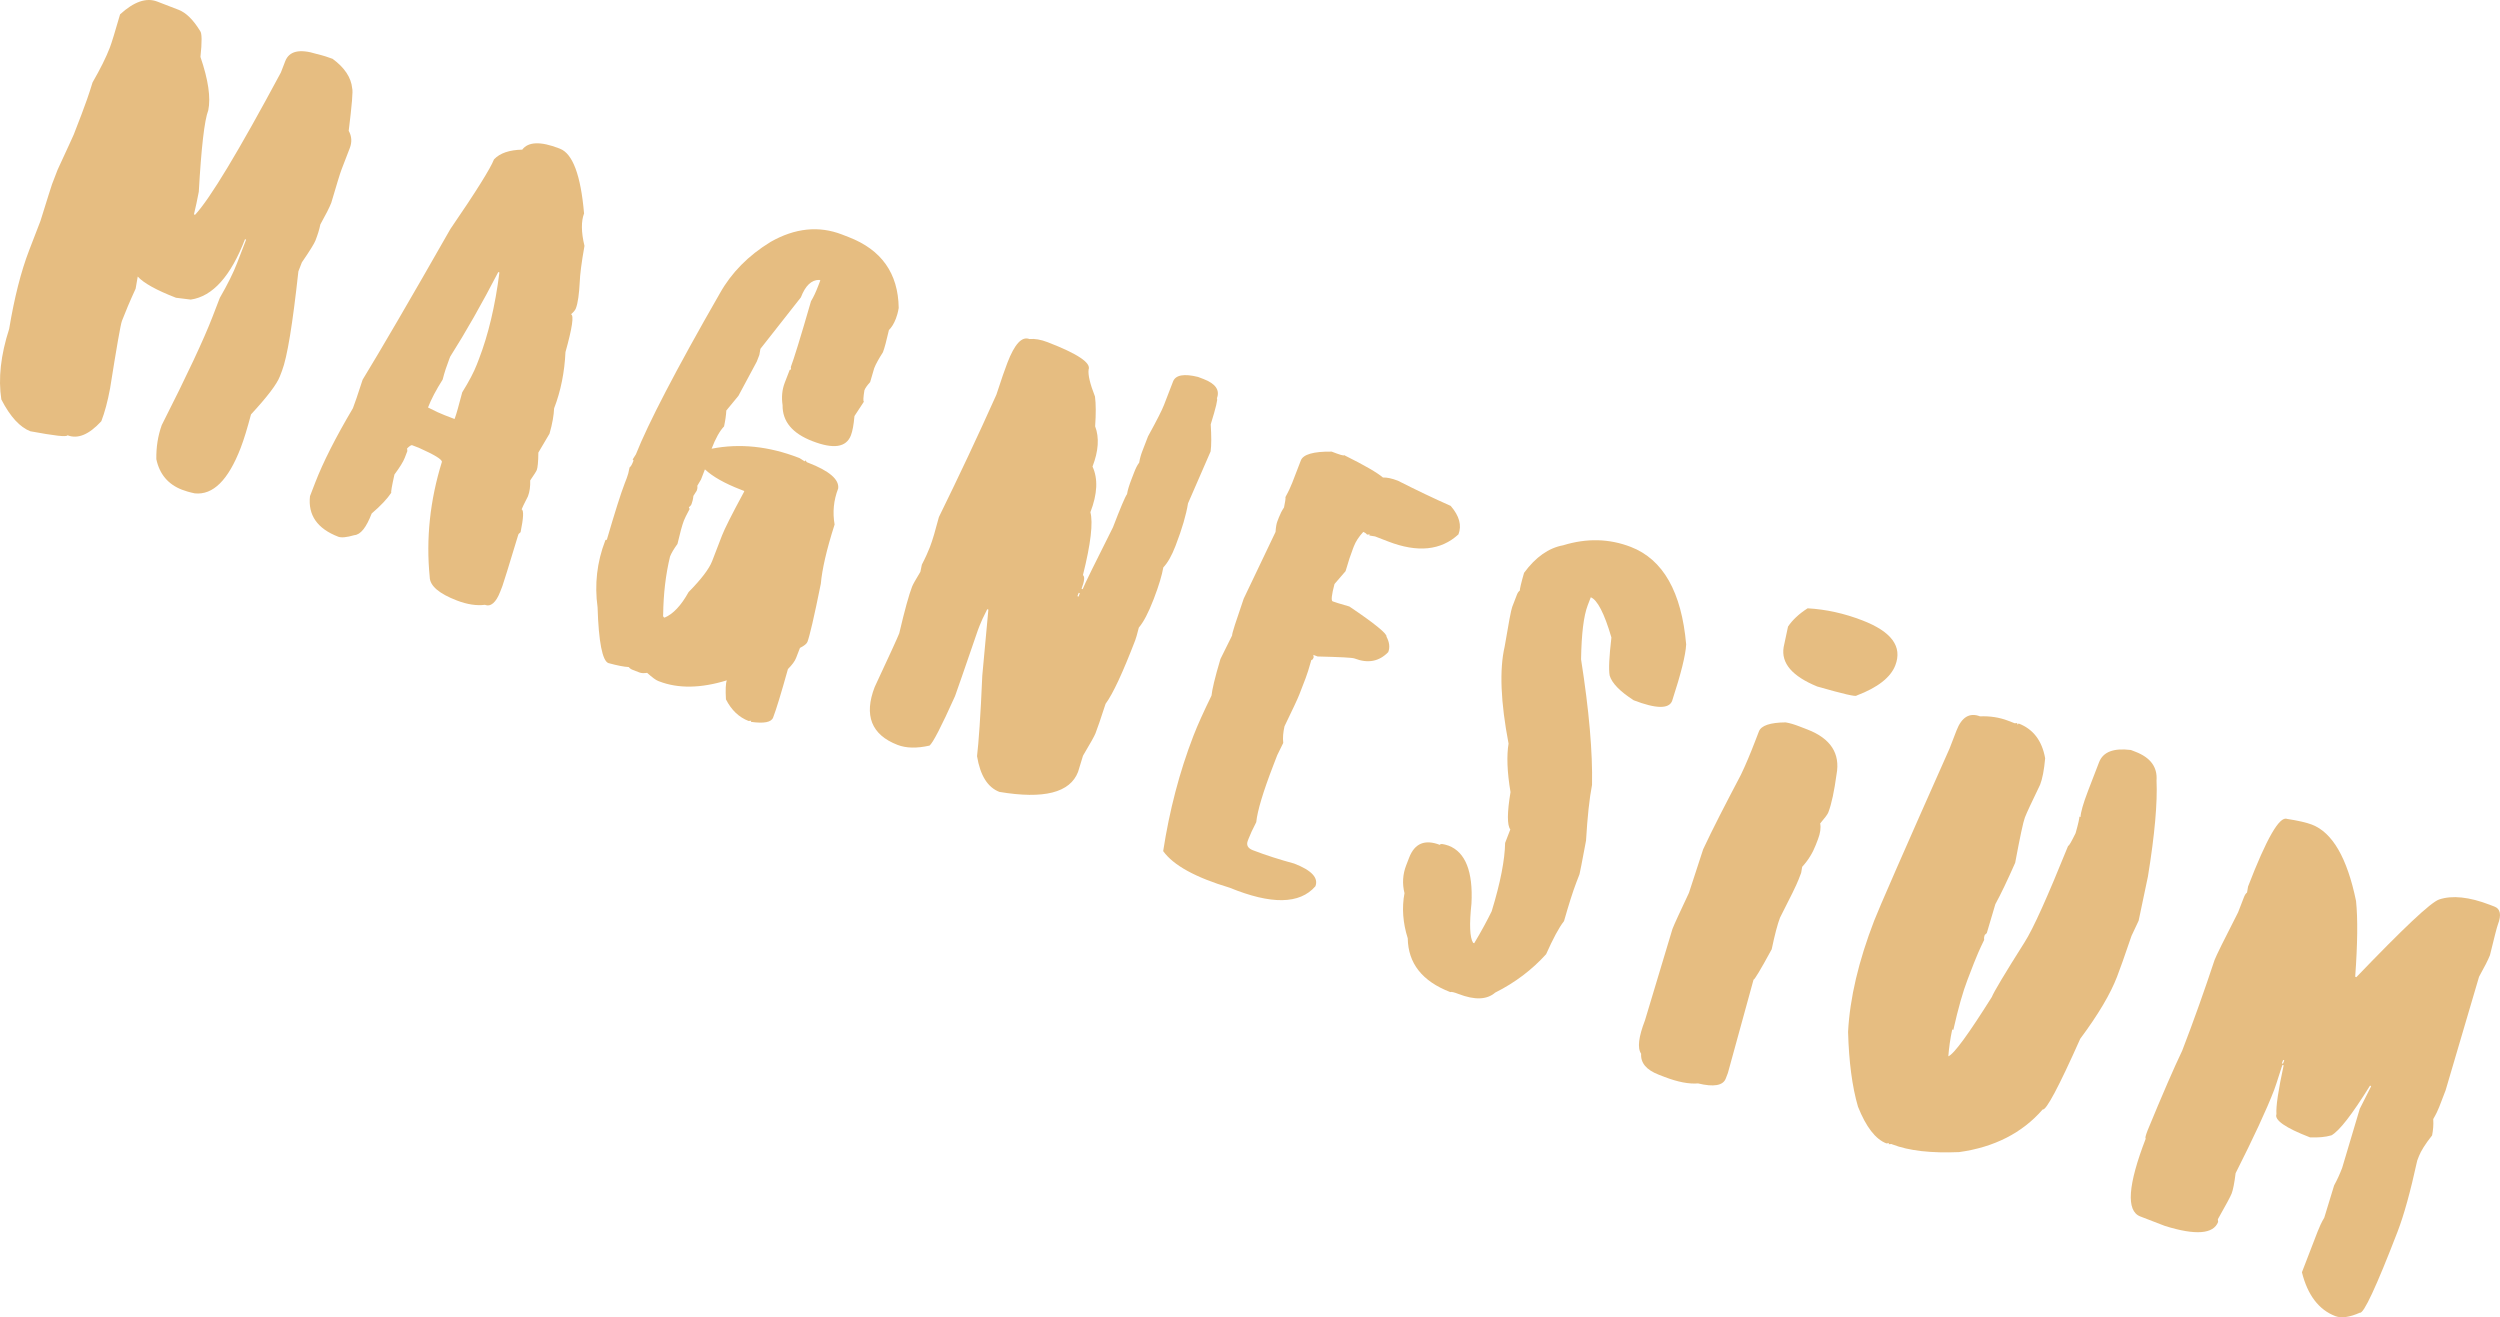
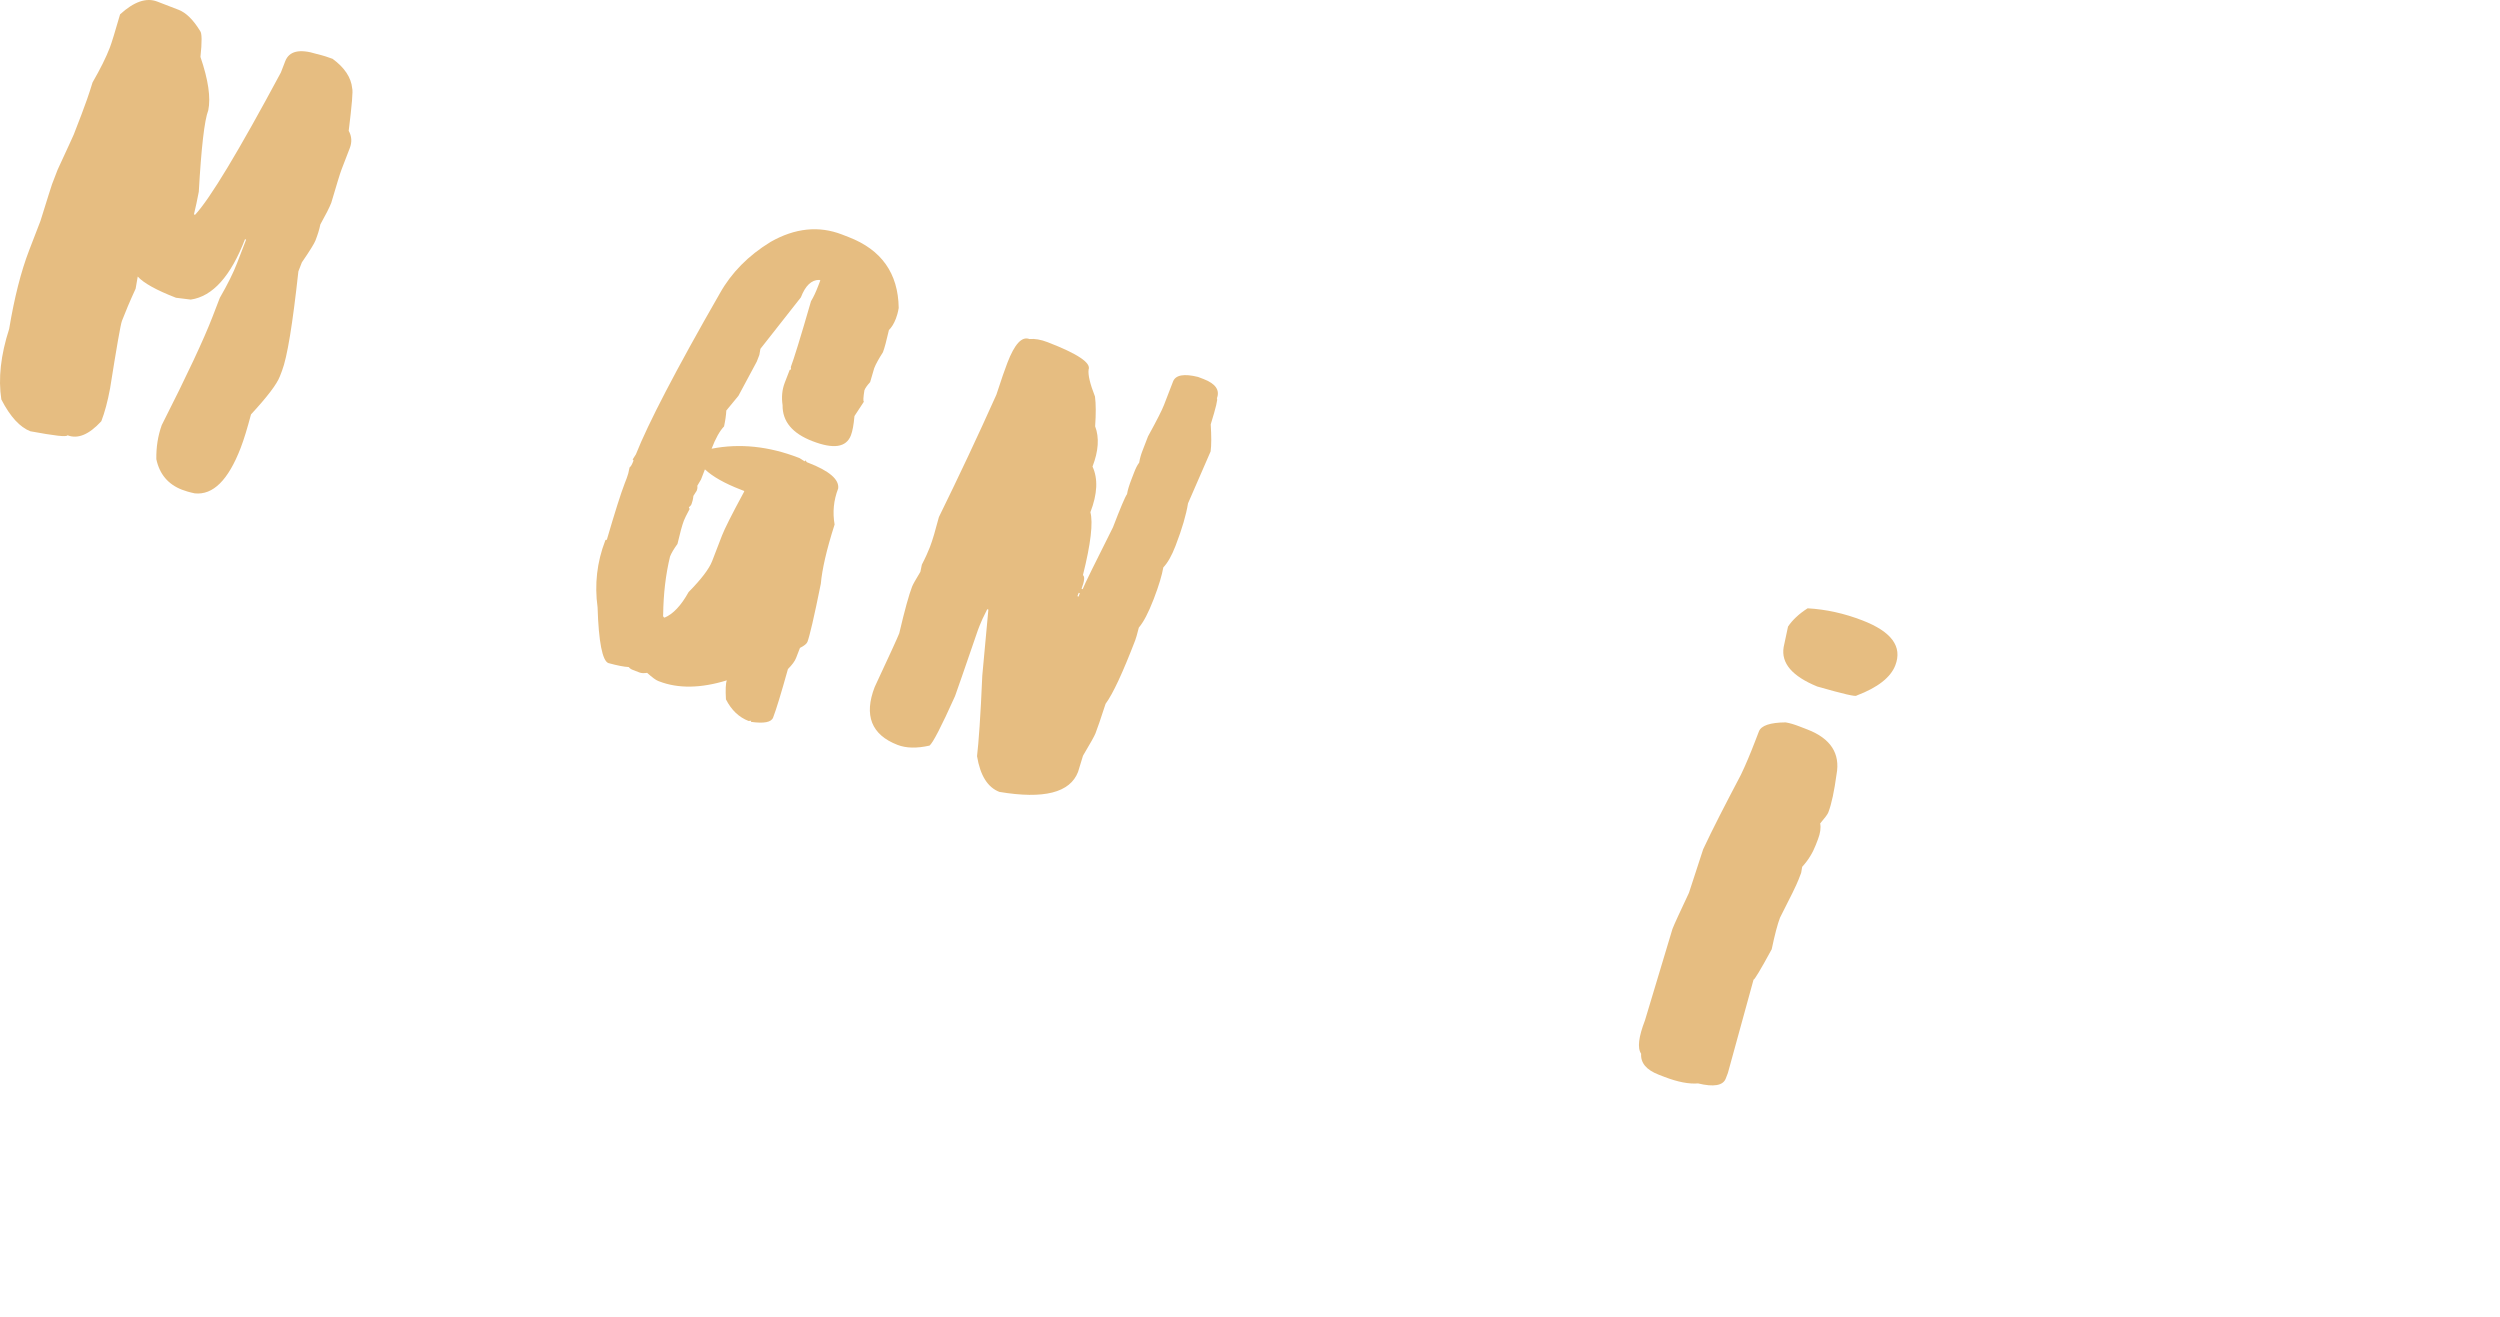
<svg xmlns="http://www.w3.org/2000/svg" version="1.1" id="Warstwa_1" x="0px" y="0px" width="356.698px" height="187.949px" viewBox="0 0 356.698 187.949" enable-background="new 0 0 356.698 187.949" xml:space="preserve">
  <g>
    <path fill="#e6bd81" d="M50.25,12.601c0.132,0.373-0.042,2.377-0.497,6.066c0.439,0.768,0.482,1.612,0.158,2.454l-1.173,3.045   c-0.232,0.601-0.714,2.21-1.472,4.771c-0.262,0.682-0.799,1.717-1.556,3.082c-0.142,0.728-0.38,1.465-0.704,2.306   c-0.154,0.4-0.787,1.444-1.939,3.118l-0.494,1.282c-0.821,7.506-1.583,12.229-2.34,14.191l-0.309,0.802   c-0.433,1.121-1.821,2.934-4.11,5.41c-0.525,1.96-0.992,3.529-1.471,4.771c-1.776,4.607-3.942,6.764-6.552,6.494   c-0.768-0.158-1.385-0.351-1.826-0.521c-1.963-0.757-3.201-2.199-3.659-4.354c-0.029-1.715,0.222-3.32,0.769-4.857   c3.633-7.16,6.033-12.31,7.237-15.435l1.05-2.725c1.108-1.919,1.932-3.581,2.457-4.943l1.297-3.365l-0.159-0.062   c-2.039,5.289-4.618,8.16-7.737,8.614l-2.109-0.261c-2.805-1.081-4.619-2.103-5.461-3.024l-0.297,1.726   c-0.846,1.837-1.487,3.385-1.95,4.586c-0.201,0.521-0.759,3.758-1.698,9.654c-0.342,1.847-0.769,3.431-1.248,4.673   c-1.746,1.903-3.341,2.577-4.823,2.006c-0.107,0.281-1.864,0.063-5.302-0.571c-1.482-0.571-2.881-2.076-4.141-4.54   c-0.46-2.984-0.087-6.338,1.117-10.062c0.734-4.41,1.668-8.146,2.856-11.231l1.606-4.167c1.02-3.242,1.548-4.971,1.656-5.252   l0.803-2.084c1.42-3.088,2.189-4.724,2.297-5.004l1.112-2.885c0.524-1.362,1.056-2.86,1.569-4.549   c1.107-1.92,1.932-3.581,2.457-4.943c0.293-0.762,0.76-2.33,1.471-4.771c1.986-1.811,3.742-2.424,5.305-1.821l3.045,1.174   C26.526,1.8,27.568,2.8,28.554,4.422c0.258,0.283,0.282,1.535,0.046,3.7c1.126,3.286,1.484,5.817,1.117,7.608   c-0.556,1.442-0.994,5.323-1.353,11.628c-0.217,1.158-0.457,2.262-0.693,3.229l0.16,0.062c2.117-2.267,6.194-9.024,12.247-20.312   l0.618-1.604c0.556-1.441,2.026-1.795,4.452-1.044c0.968,0.234,1.704,0.472,2.306,0.704C49.176,9.655,50.103,11.071,50.25,12.601z" />
-     <path fill="#e6bd81" d="M79.899,21.221c1.804,0.695,2.967,3.767,3.434,9.238c-0.417,1.082-0.421,2.646,0.059,4.625   c-0.439,2.453-0.641,4.17-0.67,5.079c-0.096,1.804-0.265,3.073-0.558,3.835c-0.108,0.28-0.351,0.555-0.69,0.839   c0.439,0.169,0.168,1.951-0.793,5.399c-0.132,2.849-0.664,5.543-1.621,8.026c-0.043,0.95-0.236,2.164-0.656,3.613l-1.593,2.699   c-0.007,1.331-0.101,2.17-0.225,2.49c-0.077,0.2-0.413,0.715-0.938,1.479c0.026,0.885-0.074,1.628-0.321,2.269   c-0.538,1.035-0.825,1.661-0.902,1.861c0.321,0.123,0.271,1.209-0.149,3.256l-0.284,0.259l-0.062,0.16   c-1.362,4.49-2.098,6.876-2.237,7.236l-0.309,0.802c-0.617,1.603-1.367,2.234-2.209,1.909c-1.161,0.15-2.512-0.048-3.994-0.619   c-2.524-0.973-3.846-2.081-3.869-3.332c-0.549-5.504,0.044-10.981,1.738-16.448c0.002-0.367-1.081-1.016-3.279-2.001l-0.962-0.37   c-0.12-0.047-0.357,0.092-0.728,0.456l0.037,0.382l-0.37,0.962c-0.216,0.562-0.701,1.341-1.47,2.378   c-0.378,1.696-0.526,2.56-0.445,2.59c-0.556,0.845-1.5,1.861-2.801,2.971c-0.772,2.003-1.581,3.025-2.481,3.094   c-1.089,0.316-1.853,0.39-2.294,0.22c-3.005-1.158-4.329-3.096-4.029-5.786l0.741-1.924c1.097-2.845,2.879-6.392,5.385-10.626   c0.231-0.601,0.717-1.978,1.384-4.067c2.633-4.323,6.825-11.498,12.52-21.497c3.672-5.349,5.743-8.692,6.222-9.935   c0.857-0.911,2.224-1.352,4.033-1.391c0.854-1.143,2.624-1.197,5.229-0.193L79.899,21.221z M71.095,38.812   c-2.343,4.527-4.637,8.566-6.864,12.079l-0.124,0.321c-0.354,0.921-0.686,1.898-0.951,2.946c-0.938,1.479-1.64,2.819-2.088,3.981   c1.036,0.537,1.822,0.886,2.343,1.087l1.442,0.556l0.062-0.16c0.2-0.521,0.543-1.77,1.037-3.65c0.97-1.559,1.671-2.899,2.088-3.98   l0.309-0.802c1.312-3.405,2.304-7.532,2.906-12.316L71.095,38.812z" />
    <path fill="#e6bd81" d="M121.081,33.826c4.689,1.808,7.074,5.166,7.146,10.116c-0.111,0.647-0.257,1.145-0.396,1.504   c-0.293,0.762-0.63,1.276-1,1.641c-0.34,1.479-0.621,2.566-0.854,3.168c-0.586,0.924-1.015,1.68-1.246,2.28l-0.581,1.985   c-0.402,0.443-0.692,0.838-0.815,1.158c-0.17,1.039-0.194,1.581-0.074,1.627l-1.347,2.059c-0.111,1.246-0.275,2.148-0.507,2.75   c-0.664,1.723-2.471,1.992-5.477,0.834c-2.884-1.111-4.301-2.808-4.273-5.145c-0.166-1.122-0.077-2.191,0.309-3.193l0.68-1.763   c0.047-0.12,0.102-0.146,0.223-0.099l-0.037-0.382c0.401-1.042,1.375-4.165,2.88-9.383c0.384-0.635,0.702-1.341,1.026-2.182   l0.309-0.802l-0.161-0.062c-1.101-0.011-1.968,0.807-2.616,2.489l-5.775,7.346l-0.148,0.863l-0.371,0.961l-2.618,4.881   l-1.727,2.096c-0.032,0.678-0.149,1.461-0.323,2.268c-0.613,0.639-1.206,1.699-1.777,3.182c4.033-0.793,8.185-0.344,12.392,1.278   l0.16,0.062l0.739,0.469l0.062-0.16l0.26,0.284l0.16,0.062c3.046,1.174,4.455,2.408,4.288,3.678   c-0.664,1.723-0.81,3.416-0.51,5.142c-1.157,3.604-1.792,6.442-1.966,8.446c-0.952,4.74-1.611,7.523-1.905,8.285   c-0.107,0.279-0.447,0.563-1.072,0.875l-0.557,1.441c-0.169,0.441-0.562,0.98-1.16,1.578c-0.962,3.449-1.665,5.754-2.113,6.916   c-0.262,0.681-1.306,0.878-3.182,0.614l0.062-0.16l-0.383,0.036c-1.362-0.524-2.443-1.539-3.229-3.085   c-0.073-1.362-0.044-2.271,0.126-2.713c-3.711,1.147-6.947,1.188-9.631,0.154l-0.161-0.062c-0.359-0.139-0.859-0.515-1.577-1.159   c-0.438,0.061-0.805,0.058-1.086-0.051l-0.961-0.371c-0.24-0.092-0.425-0.209-0.579-0.406c-0.679-0.031-1.661-0.227-2.909-0.569   c-0.842-0.324-1.385-2.973-1.537-7.955c-0.447-3.256-0.096-6.434,1.093-9.519c0.047-0.12,0.103-0.145,0.222-0.099   c1.162-3.97,2.006-6.636,2.547-8.038l0.309-0.802c0.139-0.36,0.283-0.856,0.395-1.504c0.182-0.114,0.347-0.419,0.532-0.899   c0.046-0.12,0.021-0.176-0.1-0.223l0.47-0.739c1.724-4.352,5.692-12.024,11.989-22.989c1.629-2.915,4.055-5.386,7.244-7.332   c3.475-1.974,6.876-2.319,10.161-1.053L121.081,33.826z M100.021,68.413l-0.53,0.899c0.043,0.247,0.006,0.463-0.087,0.703   l-0.47,0.739c-0.05,0.487-0.148,0.863-0.271,1.184c-0.047,0.12-0.148,0.266-0.346,0.419c-0.046,0.12-0.021,0.176,0.099,0.223   c-0.476,0.874-0.747,1.46-0.84,1.7c-0.263,0.682-0.56,1.81-0.915,3.329c-0.494,0.685-0.861,1.278-1.062,1.8   c-0.622,2.567-0.938,5.299-0.98,8.273c-0.037,0.216-0.004,0.366,0.197,0.443c1.205-0.501,2.362-1.712,3.431-3.647   c1.811-1.832,2.94-3.329,3.357-4.411l1.421-3.687c0.34-0.882,1.357-2.928,3.111-6.163l0.062-0.16l-0.481-0.186   c-2.363-0.911-4.058-1.887-5.14-2.901L100.021,68.413z" />
    <path fill="#e6bd81" d="M171.739,54.087c1.723,0.664,2.332,1.589,1.885,2.752c0.16,0.062-0.128,1.285-0.879,3.711   c0.101,1.648,0.109,2.94-0.015,3.859l-3.224,7.408c-0.267,1.646-0.847,3.631-1.742,5.955l-0.062,0.16   c-0.525,1.363-1.104,2.383-1.717,3.02c-0.201,1.119-0.638,2.608-1.348,4.451l-0.062,0.16c-0.727,1.884-1.411,3.184-2.087,3.981   c-0.235,0.968-0.427,1.585-0.519,1.824c-1.776,4.608-3.166,7.616-4.224,9.049c-0.698,2.17-1.185,3.547-1.447,4.229   c-0.139,0.36-0.73,1.421-1.777,3.18l-0.704,2.306c-1.143,2.965-4.871,3.921-11.223,2.854c-1.684-0.648-2.734-2.342-3.191-5.096   c0.224-1.893,0.51-5.74,0.749-11.492l0.869-9.42l-0.16-0.062c-0.536,1.035-0.886,1.821-1.086,2.342l-0.247,0.641   c-1.962,5.687-3.031,8.818-3.263,9.419c-1.97,4.395-3.191,6.73-3.644,7.063c-1.812,0.405-3.32,0.376-4.562-0.103   c-3.726-1.436-4.82-4.205-3.261-8.252c2.096-4.483,3.275-7.066,3.507-7.667c0.779-3.335,1.398-5.536,1.83-6.657   c0.139-0.36,0.537-1.035,1.186-2.12l0.21-1.023c0.537-1.036,0.917-1.901,1.148-2.503c0.386-1.001,0.791-2.41,1.286-4.29   c2.79-5.688,5.531-11.488,8.2-17.455c0.714-2.21,1.245-3.708,1.569-4.549c1.034-2.685,2.063-3.807,3.146-3.39   c0.765-0.072,1.627,0.076,2.589,0.446c4.287,1.652,6.226,2.951,5.854,3.913c-0.102,0.743,0.193,2.007,0.91,3.848   c0.141,1.066,0.143,2.494,0.021,4.242c0.618,1.619,0.476,3.543-0.374,5.746c0.804,1.736,0.703,3.906-0.301,6.511   c0.394,1.486,0.064,4.489-1.066,8.977c0.289,0.203,0.218,0.866-0.198,1.947l0.16,0.062c0.293-0.76,1.747-3.697,4.321-8.825   c1.065-2.765,1.723-4.352,2.013-4.746c0.081-0.567,0.318-1.304,0.643-2.145l0.371-0.962c0.216-0.562,0.441-1.026,0.716-1.381   c0.097-0.607,0.257-1.144,0.458-1.664l0.803-2.084c1.232-2.24,1.995-3.74,2.272-4.463l1.298-3.364   c0.354-0.922,1.547-1.152,3.564-0.651L171.739,54.087z M153.91,84.582l-0.185,0.48l0.161,0.062l0.185-0.48L153.91,84.582z" />
-     <path fill="#e6bd81" d="M197.318,68.134c0.517-0.03,1.245,0.111,2.127,0.451c2.656,1.347,5.143,2.535,7.541,3.597   c1.238,1.444,1.598,2.778,1.104,4.061c-2.499,2.305-5.844,2.626-10.011,1.021l-1.884-0.727l-0.822-0.133l0.062-0.16l-0.382,0.036   c-0.153-0.197-0.34-0.314-0.539-0.392c-0.63,0.678-1.083,1.377-1.346,2.059l-0.124,0.32c-0.309,0.801-0.67,1.858-1.06,3.228   l-1.579,1.829c-0.411,1.545-0.504,2.383-0.264,2.477c0.241,0.092,1.017,0.346,2.386,0.734c3.691,2.481,5.431,3.935,5.292,4.295   c0.426,0.809,0.516,1.533,0.253,2.214c-1.3,1.341-2.891,1.647-4.813,0.905c-0.32-0.123-2.085-0.204-5.275-0.283l-0.601-0.231   l0.053,0.343c-0.107,0.279-0.21,0.425-0.331,0.378c-0.342,1.248-0.626,2.105-0.827,2.626l-0.88,2.283   c-0.263,0.682-0.984,2.197-2.128,4.564c-0.188,0.848-0.266,1.646-0.177,2.371l-0.855,1.741l-0.571,1.482   c-1.451,3.766-2.256,6.447-2.426,8.084c-0.521,0.995-0.87,1.78-1.103,2.382l-0.107,0.281c-0.232,0.601,0.005,1.061,0.726,1.338   c1.884,0.727,3.853,1.347,5.894,1.903c2.484,0.958,3.494,2.037,3.031,3.239c-2.24,2.588-6.307,2.631-12.229,0.21   c-4.866-1.462-8.022-3.184-9.491-5.223c0.892-5.776,2.313-11.257,4.306-16.425c0.617-1.603,1.494-3.52,2.59-5.766   c0.078-0.799,0.471-2.534,1.274-5.216l1.664-3.362c-0.027-0.287,0.557-2.04,1.656-5.252l4.544-9.522   c0.047-0.718,0.137-1.19,0.245-1.471l0.231-0.601c0.186-0.48,0.41-0.946,0.731-1.421c0.143-0.728,0.248-1.239,0.205-1.485   c0.444-0.795,0.762-1.501,0.979-2.062l1.22-3.166c0.324-0.841,1.785-1.29,4.395-1.251c1.161,0.448,1.737,0.624,1.783,0.503   C194.721,66.396,196.56,67.474,197.318,68.134z" />
-     <path fill="#e6bd81" d="M240.581,91.94c-0.069,1.492-0.736,4.18-2.004,8.063c-0.447,1.162-2.282,1.146-5.486-0.09   c-1.954-1.26-3.109-2.441-3.426-3.53c-0.164-0.891-0.066-2.693,0.249-5.425c-1.008-3.472-2.021-5.381-2.942-5.736l-0.432,1.122   c-0.587,1.522-0.897,4.118-0.955,7.73c1.145,7.298,1.658,13.248,1.565,17.906c-0.374,1.927-0.659,4.578-0.856,7.953   c-0.575,3.045-0.883,4.676-0.929,4.796l-0.433,1.122c-0.54,1.402-1.115,3.252-1.779,5.572c-0.723,0.918-1.555,2.484-2.555,4.721   c-2.007,2.219-4.415,4.052-7.269,5.482c-1.175,1.02-2.904,1.09-5.228,0.194c-0.602-0.232-1.018-0.347-1.184-0.272   c-4.007-1.544-6.009-4.11-6.061-7.674c-0.689-2.152-0.862-4.335-0.465-6.438c-0.345-1.375-0.242-2.717,0.236-3.958l0.433-1.122   c0.788-2.043,2.256-2.628,4.379-1.81c0.077-0.2,0.469-0.142,1.245,0.112c2.404,0.926,3.5,3.695,3.263,8.251   c-0.313,2.962-0.25,4.828,0.229,5.61l0.16,0.062c1.031-1.719,1.85-3.245,2.495-4.561c1.263-4.114,1.876-7.376,1.918-9.752   l0.741-1.924c-0.462-0.593-0.461-2.387,0.028-5.327c-0.491-2.904-0.561-5.231-0.279-6.918c-1.128-5.91-1.321-10.541-0.558-13.836   c0.564-3.372,0.923-5.259,1.077-5.659l0.679-1.763c0.093-0.241,0.21-0.426,0.408-0.579c-0.002-0.231,0.186-1.079,0.605-2.527   c1.653-2.262,3.536-3.562,5.564-3.93c3.392-1.04,6.582-0.961,9.668,0.229C237.293,79.813,239.92,84.462,240.581,91.94z" />
    <path fill="#e6bd81" d="M257.876,104.082c3.324,1.282,4.707,3.426,4.162,6.391c-0.328,2.404-0.711,4.235-1.175,5.438   c-0.107,0.28-0.484,0.779-1.161,1.577c0.121,0.645,0.019,1.388-0.321,2.27l-0.309,0.801c-0.433,1.122-1.065,2.166-1.938,3.118   l-0.149,0.863l-0.37,0.962c-0.293,0.761-1.164,2.542-2.642,5.424c-0.355,0.922-0.752,2.426-1.188,4.512   c-1.589,2.931-2.472,4.386-2.592,4.34l-3.659,13.314l-0.309,0.801c-0.387,1.002-1.715,1.227-3.946,0.688   c-1.283,0.104-2.873-0.188-4.797-0.929l-0.801-0.309c-1.803-0.695-2.612-1.697-2.526-2.998c-0.56-0.814-0.364-2.396,0.547-4.76   l3.918-13.031c0.277-0.721,1.076-2.438,2.358-5.165l2.027-6.214c1.326-2.848,3.148-6.379,5.384-10.625   c0.691-1.437,1.35-3.023,2.013-4.746l0.557-1.443c0.324-0.84,1.594-1.271,3.811-1.292c0.607,0.097,1.264,0.304,1.985,0.581   L257.876,104.082z M270.423,94.929c-0.664,1.724-2.512,3.174-5.528,4.312c-0.077,0.199-1.932-0.238-5.621-1.293   c-3.576-1.47-5.162-3.323-4.784-5.616l0.625-2.935c0.641-0.949,1.58-1.831,2.797-2.604c2.659,0.15,5.241,0.731,7.806,1.72   C269.883,90.12,271.457,92.245,270.423,94.929z" />
-     <path fill="#e6bd81" d="M304.674,107.256c2.163,0.834,3.161,2.185,3.018,4.108c0.144,3.092-0.245,7.683-1.229,13.699l-1.324,6.301   l-1.024,2.182c-0.962,2.851-1.663,4.789-2.064,5.831c-0.942,2.444-2.667,5.368-5.246,8.838c-3.079,6.912-4.879,10.268-5.358,10.083   c-2.9,3.346-6.909,5.39-11.917,6.083c-3.977,0.171-7.154-0.181-9.519-1.092l-0.16-0.062l-0.384,0.036l0.062-0.16l-0.382,0.037   c-1.562-0.603-2.909-2.363-4.053-5.243c-0.834-2.853-1.295-6.436-1.412-10.668c0.251-4.827,1.5-10.099,3.724-15.867   c0.648-1.684,4.222-9.877,10.758-24.569l0.988-2.563c0.741-1.924,1.874-2.592,3.354-2.021c1.403-0.058,2.755,0.142,3.996,0.62   l0.962,0.37l0.382-0.037l-0.062,0.161c0.12,0.046,0.176,0.021,0.222-0.1c2.084,0.804,3.341,2.438,3.795,4.961   c-0.147,1.691-0.394,2.931-0.718,3.772c-1.159,2.407-1.896,3.963-2.175,4.685c-0.231,0.601-0.697,2.768-1.384,6.46   c-1.109,2.519-2.058,4.5-2.829,5.905l-1.224,4.13l-0.284,0.259c-0.092,0.24-0.129,0.456-0.087,0.703   c-0.66,1.355-1.133,2.462-1.457,3.304l-0.927,2.403c-0.633,1.643-1.312,4.004-2.016,7.139l-0.16-0.062   c-0.293,1.359-0.46,2.63-0.557,3.835c0.816-0.329,2.879-3.171,6.209-8.467c0.263-0.682,1.822-3.301,4.654-7.778   c1.259-1.953,3.321-6.588,6.236-13.794c0.12,0.047,0.447-0.563,1.062-1.8c0.39-1.368,0.547-2.136,0.544-2.366l0.16,0.062   c0.017-0.639,0.375-1.927,1.101-3.81l1.544-4.007c0.572-1.482,2.079-2.052,4.54-1.748L304.674,107.256z" />
-     <path fill="#e6bd81" d="M336.158,128.548c0.263,2.541,0.22,6.113-0.119,10.814l0.161,0.062c6.682-6.95,10.606-10.683,11.82-11.089   c1.85-0.621,4.285-0.374,7.251,0.77l0.641,0.246c0.841,0.324,1.019,1.176,0.479,2.578c-0.124,0.32-0.503,1.784-1.125,4.353   c-0.263,0.681-0.8,1.717-1.556,3.081l-4.771,16.199l-0.926,2.404c-0.17,0.441-0.443,1.026-0.841,1.701   c0.059,0.805-0.019,1.604-0.161,2.331c-0.981,1.232-1.6,2.237-1.877,2.958l-0.247,0.641c-0.965,4.414-1.896,7.783-2.807,10.146   c-3.042,7.894-4.851,11.752-5.371,11.551c-1.499,0.665-2.661,0.815-3.504,0.49c-2.363-0.91-3.952-2.996-4.768-6.255l2.224-5.77   c0.263-0.681,0.581-1.387,0.965-2.021l1.408-4.61c0.444-0.795,0.809-1.621,1.148-2.503l2.509-8.42l1.556-3.082l0.062-0.16   l-0.159-0.062c-2.558,4.123-4.377,6.458-5.494,7.086c-0.881,0.259-1.876,0.335-3.059,0.294c-3.525-1.358-5.117-2.479-4.793-3.32   c-0.086-1.091,0.267-3.439,1.028-6.966l-0.161-0.062l-0.123,0.32c-0.59,1.891-0.967,2.987-1.074,3.268   c-1.112,2.885-2.953,6.823-5.497,11.871c-0.173,1.405-0.368,2.389-0.569,2.909c-0.154,0.401-0.809,1.622-1.964,3.661l0.038,0.383   c-0.664,1.723-3.188,1.946-7.585,0.574l-3.525-1.359c-2.043-0.787-1.764-4.499,0.785-11.109c-0.12-0.047-0.021-0.423,0.271-1.184   c2.112-5.123,3.755-8.907,4.928-11.354c1.684-4.367,3.2-8.66,4.621-12.944c0.232-0.602,1.328-2.848,3.359-6.805l0.804-2.083   c0.139-0.361,0.271-0.586,0.469-0.739l0.148-0.864c2.641-6.851,4.474-10.056,5.556-9.639c1.605,0.251,2.789,0.523,3.551,0.816   C332.789,118.783,334.892,122.4,336.158,128.548z M325.759,151.23l-0.186,0.48l0.16,0.062l0.186-0.48L325.759,151.23z" />
  </g>
</svg>